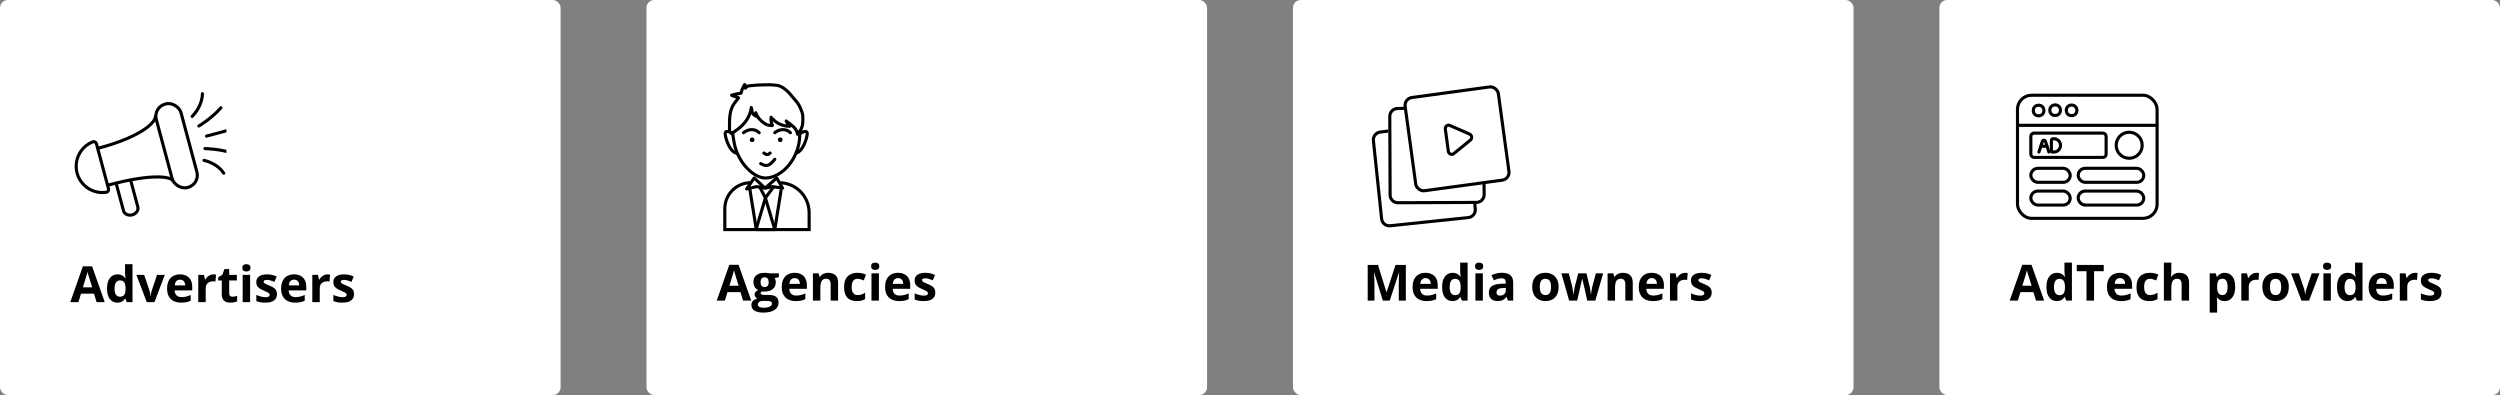
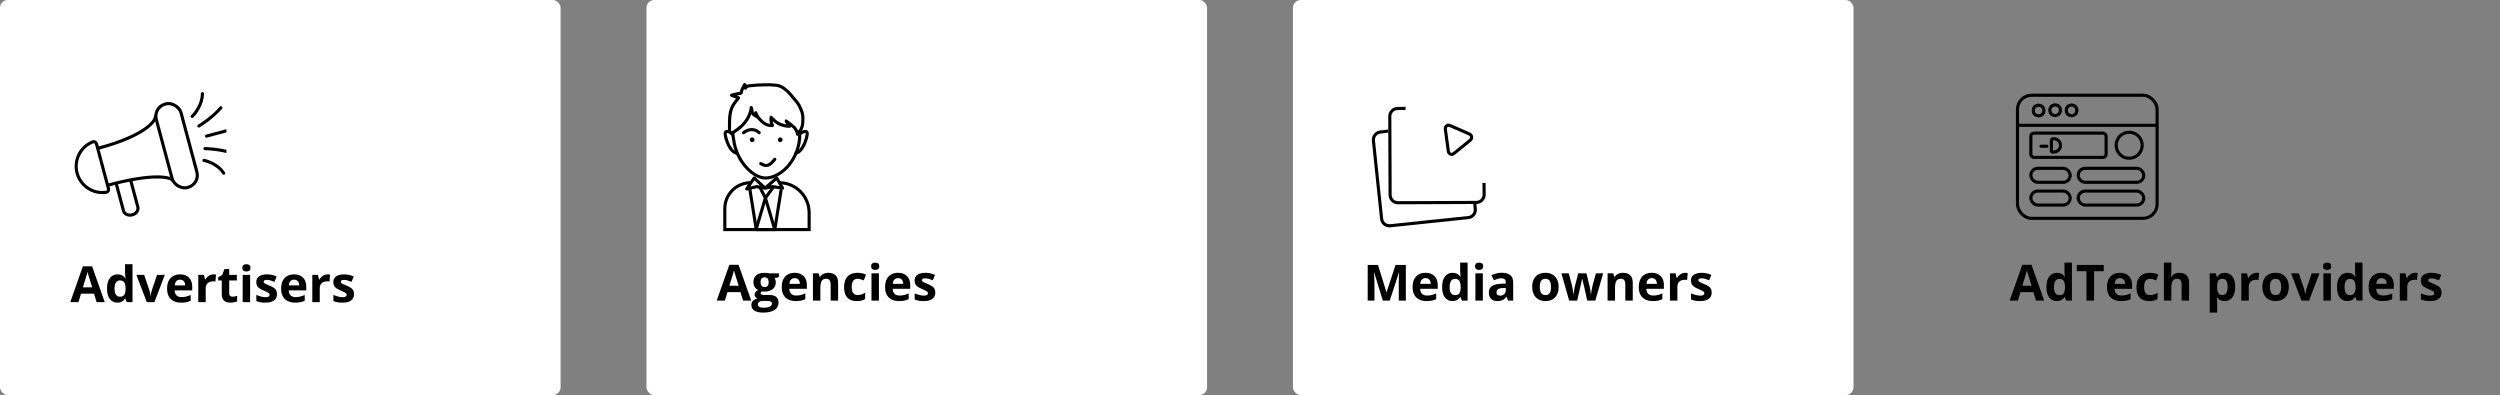
<svg xmlns="http://www.w3.org/2000/svg" width="1601" height="253" viewBox="0 0 1601 253" fill="none">
  <rect x="0" y="0" width="1601" height="253" fill="#808080" stroke="none" />
  <rect width="359" height="253" rx="5" fill="white" />
  <g clip-path="url(#clip0_1163_353)">
    <rect x="98.003" y="68.735" width="16.415" height="55.291" rx="8" transform="rotate(-15 98.003 68.735)" stroke="black" stroke-width="2" />
    <path d="M83.478 114.664L88.254 132.486C88.827 134.626 87.237 136.911 84.702 137.59C82.167 138.269 79.648 137.085 79.074 134.946L74.299 117.124" stroke="black" stroke-width="2" />
    <path d="M99.568 74.577C99.475 78.179 91.457 87.285 63.016 94.906" stroke="black" stroke-width="2" stroke-linecap="round" stroke-linejoin="round" />
    <path d="M110.524 115.466C108.866 113.227 97.649 110.931 69.208 118.552" stroke="black" stroke-width="2" stroke-linecap="round" stroke-linejoin="round" />
    <path d="M63.434 123.179C64.965 123.381 66.513 123.37 68.035 123.151C69.128 122.994 69.761 121.884 69.475 120.817L65.633 106.477L61.79 92.136C61.504 91.069 60.401 90.425 59.376 90.835C57.948 91.406 56.602 92.172 55.377 93.112C53.622 94.458 52.149 96.138 51.043 98.054C49.937 99.969 49.219 102.085 48.93 104.278C48.642 106.471 48.788 108.7 49.36 110.837C49.933 112.974 50.921 114.977 52.267 116.732C53.614 118.487 55.294 119.96 57.209 121.066C59.125 122.172 61.24 122.89 63.434 123.179Z" stroke="black" stroke-width="2" />
    <path d="M123.078 74.531C125.236 72.472 129.568 66.683 129.636 60" stroke="black" stroke-width="2" stroke-linecap="round" />
    <path d="M130.625 102.7C133.49 103.279 140.031 105.734 143.279 110.922" stroke="black" stroke-width="2" stroke-linecap="round" />
    <path d="M127.375 80.693C127.375 80.693 135.752 75.691 141.452 69.015" stroke="black" stroke-width="2" stroke-linecap="round" />
    <path d="M131.248 95.151C131.248 95.151 141.004 95.295 149.278 98.227" stroke="black" stroke-width="2" stroke-linecap="round" />
    <path d="M151.771 81.939L132.269 87.164" stroke="black" stroke-width="2" stroke-linecap="round" />
  </g>
  <path d="M61.859 193.5L60.203 188.062H51.875L50.219 193.5H45L53.062 170.562H58.984L67.078 193.5H61.859ZM59.047 184L57.391 178.688C57.286 178.333 57.146 177.88 56.969 177.328C56.802 176.766 56.63 176.198 56.453 175.625C56.286 175.042 56.151 174.536 56.047 174.109C55.943 174.536 55.797 175.068 55.609 175.703C55.432 176.328 55.26 176.922 55.094 177.484C54.927 178.047 54.807 178.448 54.734 178.688L53.094 184H59.047ZM75.125 193.812C73.177 193.812 71.588 193.052 70.359 191.531C69.141 190 68.531 187.755 68.531 184.797C68.531 181.807 69.151 179.547 70.391 178.016C71.63 176.474 73.25 175.703 75.25 175.703C76.083 175.703 76.818 175.818 77.453 176.047C78.088 176.276 78.635 176.583 79.094 176.969C79.562 177.354 79.958 177.786 80.281 178.266H80.438C80.375 177.932 80.297 177.443 80.203 176.797C80.12 176.141 80.078 175.469 80.078 174.781V169.188H84.859V193.5H81.203L80.281 191.234H80.078C79.776 191.714 79.396 192.151 78.938 192.547C78.49 192.932 77.953 193.24 77.328 193.469C76.703 193.698 75.969 193.812 75.125 193.812ZM76.797 190.016C78.099 190.016 79.016 189.63 79.547 188.859C80.088 188.078 80.375 186.906 80.406 185.344V184.828C80.406 183.13 80.146 181.833 79.625 180.938C79.104 180.031 78.135 179.578 76.719 179.578C75.667 179.578 74.844 180.031 74.25 180.938C73.656 181.844 73.359 183.151 73.359 184.859C73.359 186.568 73.656 187.854 74.25 188.719C74.854 189.583 75.703 190.016 76.797 190.016ZM94 193.5L87.344 176.031H92.328L95.703 185.984C95.891 186.568 96.037 187.182 96.141 187.828C96.255 188.474 96.333 189.052 96.375 189.562H96.5C96.531 189.01 96.604 188.422 96.719 187.797C96.844 187.172 97.005 186.568 97.203 185.984L100.562 176.031H105.547L98.891 193.5H94ZM115.266 175.703C116.88 175.703 118.271 176.016 119.438 176.641C120.604 177.255 121.505 178.151 122.141 179.328C122.776 180.505 123.094 181.943 123.094 183.641V185.953H111.828C111.88 187.297 112.281 188.354 113.031 189.125C113.792 189.885 114.844 190.266 116.188 190.266C117.302 190.266 118.323 190.151 119.25 189.922C120.177 189.693 121.13 189.349 122.109 188.891V192.578C121.245 193.005 120.339 193.318 119.391 193.516C118.453 193.714 117.312 193.812 115.969 193.812C114.219 193.812 112.667 193.49 111.312 192.844C109.969 192.198 108.911 191.214 108.141 189.891C107.38 188.568 107 186.901 107 184.891C107 182.849 107.344 181.151 108.031 179.797C108.729 178.432 109.698 177.411 110.938 176.734C112.177 176.047 113.62 175.703 115.266 175.703ZM115.297 179.094C114.37 179.094 113.599 179.391 112.984 179.984C112.38 180.578 112.031 181.51 111.938 182.781H118.625C118.615 182.073 118.484 181.443 118.234 180.891C117.995 180.339 117.63 179.901 117.141 179.578C116.661 179.255 116.047 179.094 115.297 179.094ZM136.719 175.703C136.958 175.703 137.234 175.719 137.547 175.75C137.87 175.771 138.13 175.802 138.328 175.844L137.969 180.312C137.812 180.26 137.589 180.224 137.297 180.203C137.016 180.172 136.771 180.156 136.562 180.156C135.948 180.156 135.349 180.234 134.766 180.391C134.193 180.547 133.677 180.802 133.219 181.156C132.76 181.5 132.396 181.958 132.125 182.531C131.865 183.094 131.734 183.786 131.734 184.609V193.5H126.969V176.031H130.578L131.281 178.969H131.516C131.859 178.375 132.286 177.833 132.797 177.344C133.318 176.844 133.906 176.448 134.562 176.156C135.229 175.854 135.948 175.703 136.719 175.703ZM148.859 190.016C149.38 190.016 149.885 189.964 150.375 189.859C150.875 189.755 151.37 189.625 151.859 189.469V193.016C151.349 193.245 150.714 193.432 149.953 193.578C149.203 193.734 148.38 193.812 147.484 193.812C146.443 193.812 145.505 193.646 144.672 193.312C143.849 192.969 143.198 192.38 142.719 191.547C142.25 190.703 142.016 189.531 142.016 188.031V179.609H139.734V177.594L142.359 176L143.734 172.312H146.781V176.031H151.672V179.609H146.781V188.031C146.781 188.698 146.969 189.198 147.344 189.531C147.729 189.854 148.234 190.016 148.859 190.016ZM160.172 176.031V193.5H155.406V176.031H160.172ZM157.797 169.188C158.505 169.188 159.115 169.354 159.625 169.688C160.135 170.01 160.391 170.62 160.391 171.516C160.391 172.401 160.135 173.016 159.625 173.359C159.115 173.693 158.505 173.859 157.797 173.859C157.078 173.859 156.464 173.693 155.953 173.359C155.453 173.016 155.203 172.401 155.203 171.516C155.203 170.62 155.453 170.01 155.953 169.688C156.464 169.354 157.078 169.188 157.797 169.188ZM177.375 188.312C177.375 189.5 177.094 190.505 176.531 191.328C175.979 192.141 175.151 192.76 174.047 193.188C172.943 193.604 171.568 193.812 169.922 193.812C168.703 193.812 167.656 193.734 166.781 193.578C165.917 193.422 165.042 193.161 164.156 192.797V188.859C165.104 189.286 166.12 189.641 167.203 189.922C168.297 190.193 169.255 190.328 170.078 190.328C171.005 190.328 171.667 190.193 172.062 189.922C172.469 189.641 172.672 189.276 172.672 188.828C172.672 188.536 172.589 188.276 172.422 188.047C172.266 187.807 171.922 187.542 171.391 187.25C170.859 186.948 170.026 186.557 168.891 186.078C167.797 185.62 166.896 185.156 166.188 184.688C165.49 184.219 164.969 183.667 164.625 183.031C164.292 182.385 164.125 181.568 164.125 180.578C164.125 178.964 164.75 177.75 166 176.938C167.26 176.115 168.943 175.703 171.047 175.703C172.13 175.703 173.161 175.812 174.141 176.031C175.13 176.25 176.146 176.599 177.188 177.078L175.75 180.516C174.885 180.141 174.068 179.833 173.297 179.594C172.536 179.354 171.76 179.234 170.969 179.234C170.271 179.234 169.745 179.328 169.391 179.516C169.036 179.703 168.859 179.99 168.859 180.375C168.859 180.656 168.948 180.906 169.125 181.125C169.312 181.344 169.667 181.589 170.188 181.859C170.719 182.12 171.495 182.458 172.516 182.875C173.505 183.281 174.365 183.708 175.094 184.156C175.823 184.594 176.385 185.141 176.781 185.797C177.177 186.443 177.375 187.281 177.375 188.312ZM188.297 175.703C189.911 175.703 191.302 176.016 192.469 176.641C193.635 177.255 194.536 178.151 195.172 179.328C195.807 180.505 196.125 181.943 196.125 183.641V185.953H184.859C184.911 187.297 185.312 188.354 186.062 189.125C186.823 189.885 187.875 190.266 189.219 190.266C190.333 190.266 191.354 190.151 192.281 189.922C193.208 189.693 194.161 189.349 195.141 188.891V192.578C194.276 193.005 193.37 193.318 192.422 193.516C191.484 193.714 190.344 193.812 189 193.812C187.25 193.812 185.698 193.49 184.344 192.844C183 192.198 181.943 191.214 181.172 189.891C180.411 188.568 180.031 186.901 180.031 184.891C180.031 182.849 180.375 181.151 181.062 179.797C181.76 178.432 182.729 177.411 183.969 176.734C185.208 176.047 186.651 175.703 188.297 175.703ZM188.328 179.094C187.401 179.094 186.63 179.391 186.016 179.984C185.411 180.578 185.062 181.51 184.969 182.781H191.656C191.646 182.073 191.516 181.443 191.266 180.891C191.026 180.339 190.661 179.901 190.172 179.578C189.693 179.255 189.078 179.094 188.328 179.094ZM209.75 175.703C209.99 175.703 210.266 175.719 210.578 175.75C210.901 175.771 211.161 175.802 211.359 175.844L211 180.312C210.844 180.26 210.62 180.224 210.328 180.203C210.047 180.172 209.802 180.156 209.594 180.156C208.979 180.156 208.38 180.234 207.797 180.391C207.224 180.547 206.708 180.802 206.25 181.156C205.792 181.5 205.427 181.958 205.156 182.531C204.896 183.094 204.766 183.786 204.766 184.609V193.5H200V176.031H203.609L204.312 178.969H204.547C204.891 178.375 205.318 177.833 205.828 177.344C206.349 176.844 206.938 176.448 207.594 176.156C208.26 175.854 208.979 175.703 209.75 175.703ZM226.719 188.312C226.719 189.5 226.438 190.505 225.875 191.328C225.323 192.141 224.495 192.76 223.391 193.188C222.286 193.604 220.911 193.812 219.266 193.812C218.047 193.812 217 193.734 216.125 193.578C215.26 193.422 214.385 193.161 213.5 192.797V188.859C214.448 189.286 215.464 189.641 216.547 189.922C217.641 190.193 218.599 190.328 219.422 190.328C220.349 190.328 221.01 190.193 221.406 189.922C221.812 189.641 222.016 189.276 222.016 188.828C222.016 188.536 221.932 188.276 221.766 188.047C221.609 187.807 221.266 187.542 220.734 187.25C220.203 186.948 219.37 186.557 218.234 186.078C217.141 185.62 216.24 185.156 215.531 184.688C214.833 184.219 214.312 183.667 213.969 183.031C213.635 182.385 213.469 181.568 213.469 180.578C213.469 178.964 214.094 177.75 215.344 176.938C216.604 176.115 218.286 175.703 220.391 175.703C221.474 175.703 222.505 175.812 223.484 176.031C224.474 176.25 225.49 176.599 226.531 177.078L225.094 180.516C224.229 180.141 223.411 179.833 222.641 179.594C221.88 179.354 221.104 179.234 220.312 179.234C219.615 179.234 219.089 179.328 218.734 179.516C218.38 179.703 218.203 179.99 218.203 180.375C218.203 180.656 218.292 180.906 218.469 181.125C218.656 181.344 219.01 181.589 219.531 181.859C220.062 182.12 220.839 182.458 221.859 182.875C222.849 183.281 223.708 183.708 224.438 184.156C225.167 184.594 225.729 185.141 226.125 185.797C226.521 186.443 226.719 187.281 226.719 188.312Z" fill="black" />
  <rect x="414" width="359" height="253" rx="5" fill="white" />
  <path d="M512.167 86.143C512.167 101.528 500.63 114 490.143 114C482.855 114 472.798 104.591 470.28 92.036C469.9 90.136 469.167 86.022 469.167 84" stroke="black" stroke-width="2" />
  <path d="M469.539 85.877C467.462 84.374 463.556 82.492 464.548 86.981C465.788 92.592 468.798 98.347 472.419 98.082" stroke="black" stroke-width="2" />
  <path d="M511.81 85.877C513.888 84.374 517.794 82.492 516.802 86.981C515.561 92.592 512.552 98.347 508.931 98.082" stroke="black" stroke-width="2" />
-   <path d="M489.167 98C491.167 99.333 491.667 99.333 493.167 98" stroke="black" stroke-width="2" stroke-linecap="round" />
  <path d="M487.167 104.758C490.542 106.727 492.417 106.727 496.167 102" stroke="black" stroke-width="2" stroke-linecap="round" />
  <path d="M476.167 85C477.945 83.491 482.434 81.378 486.167 85" stroke="black" stroke-width="2" stroke-linecap="round" />
-   <path d="M496.167 85C497.945 83.491 502.434 81.378 506.167 85" stroke="black" stroke-width="2" stroke-linecap="round" />
  <circle cx="481.667" cy="89.5" r="1.5" fill="black" />
  <circle cx="499.667" cy="89.5" r="1.5" fill="black" />
  <path d="M484.018 72.178C484.779 74.888 487.266 77.503 489.532 79.02C491.138 80.096 492.702 80.477 494.611 80.374C494.893 80.359 494.477 79.838 494.423 79.727C494.175 79.224 494.057 78.76 493.922 78.211C493.741 77.472 493.764 76.454 493.764 75.689C493.764 75.491 493.751 75.288 493.764 75.09C493.77 74.992 494.616 75.924 494.717 76.037C496.438 77.959 498.587 79.416 501.026 80.111C502.192 80.443 503.456 80.806 504.674 80.806C504.902 80.806 505.129 80.806 505.357 80.806C505.47 80.806 505.687 81.005 505.687 80.89C505.687 80.769 505.328 80.475 505.257 80.374C504.989 79.997 504.717 79.63 504.462 79.242C504.091 78.674 503.779 78.167 503.486 77.57C503.282 77.157 504.198 78.11 504.357 78.211C505.221 78.761 506.093 79.396 506.84 80.105C507.431 80.665 508.274 81.149 508.782 81.776C509.545 82.72 510.253 83.896 510.606 85.066C510.698 85.369 510.712 85.613 510.712 85.928C510.712 86.181 510.914 85.69 510.948 85.635C511.367 84.943 511.938 84.35 512.407 83.694C514.348 80.976 514.242 77.488 514.096 74.287C514.04 73.056 513.611 71.745 513.149 70.62C512.579 69.233 511.959 67.693 511.113 66.462C510.364 65.374 509.5 64.293 508.594 63.335C507.536 62.216 506.683 60.902 505.622 59.776C503.393 57.412 500.53 54.998 497.212 54.599C494.615 54.287 491.825 54.178 489.214 54.33C486.976 54.459 484.763 54.396 482.535 54.707C480.895 54.936 478.765 54.619 477.615 56.109C477.512 56.243 477.238 56.788 477.238 56.313C477.238 56.1 477.181 54 477.027 54C476.909 54 476.491 54.793 476.438 54.881C476.014 55.589 475.649 56.316 475.332 57.08C475.063 57.727 474.906 58.38 474.755 59.063C474.719 59.227 474.741 59.522 474.567 59.608C473.933 59.92 473.028 59.918 472.348 60.045C471.081 60.283 469.739 60.609 468.505 60.968C468.31 61.025 468.857 61.174 468.87 61.178C469.418 61.357 469.923 61.596 470.459 61.801C471.053 62.028 471.848 62.049 472.389 62.364C472.522 62.441 472.945 62.458 472.984 62.634C473.016 62.781 472.543 63.188 472.466 63.287C470.888 65.294 469.272 67.204 468.423 69.674C466.987 73.849 467.175 78.034 467.175 82.37C467.175 82.871 467.151 83.778 467.44 84.203C467.724 84.621 468.067 84.993 468.34 85.419C468.639 85.884 468.696 85.563 469.105 85.227C470.155 84.368 471.274 83.595 472.372 82.801C476.218 80.018 479.238 76.275 480.575 71.585C480.782 70.86 480.954 70.126 481.046 69.38C481.062 69.25 480.984 68.892 481.075 68.799C481.099 68.775 481.272 69.418 481.287 69.482C481.42 70.038 481.569 70.658 481.582 71.231C481.593 71.759 481.835 72.074 482.005 72.549C482.227 73.17 483.049 73.758 483.594 74.035C484.202 74.345 485.101 74.763 485.501 75.306" stroke="black" stroke-width="2" stroke-linecap="round" />
  <path d="M480.782 117V117C471.606 117 464.167 124.439 464.167 133.615V147H491.167H518.167V136.212C518.167 125.601 509.566 117 498.955 117V117" stroke="black" stroke-width="2" />
  <path d="M489.934 120.5L482.981 114L478.167 121L484.586 119.5L489.934 120.5ZM489.934 120.5L497.423 114L501.167 120.5L494.748 119.5L489.934 120.5Z" stroke="black" stroke-width="2" stroke-linecap="round" stroke-linejoin="round" />
  <path d="M486.667 120L490.167 126.75M490.167 126.75L495.167 120M490.167 126.75L496.167 147H484.167L490.167 126.75Z" stroke="black" stroke-width="2" stroke-linecap="round" stroke-linejoin="round" />
  <path d="M480.167 121L484.167 146" stroke="black" stroke-width="2" stroke-linecap="round" stroke-linejoin="round" />
  <path d="M500.167 122L496.167 147" stroke="black" stroke-width="2" stroke-linecap="round" stroke-linejoin="round" />
  <path d="M475.859 192.5L474.203 187.062H465.875L464.219 192.5H459L467.062 169.562H472.984L481.078 192.5H475.859ZM473.047 183L471.391 177.688C471.286 177.333 471.146 176.88 470.969 176.328C470.802 175.766 470.63 175.198 470.453 174.625C470.286 174.042 470.151 173.536 470.047 173.109C469.943 173.536 469.797 174.068 469.609 174.703C469.432 175.328 469.26 175.922 469.094 176.484C468.927 177.047 468.807 177.448 468.734 177.688L467.094 183H473.047ZM488.703 200.188C486.266 200.188 484.401 199.76 483.109 198.906C481.828 198.062 481.188 196.875 481.188 195.344C481.188 194.292 481.516 193.411 482.172 192.703C482.828 191.995 483.792 191.49 485.062 191.188C484.573 190.979 484.146 190.641 483.781 190.172C483.417 189.693 483.234 189.188 483.234 188.656C483.234 187.99 483.427 187.438 483.812 187C484.198 186.552 484.755 186.115 485.484 185.688C484.568 185.292 483.839 184.656 483.297 183.781C482.766 182.906 482.5 181.875 482.5 180.688C482.5 179.417 482.776 178.339 483.328 177.453C483.891 176.557 484.703 175.875 485.766 175.406C486.839 174.938 488.141 174.703 489.672 174.703C489.995 174.703 490.37 174.724 490.797 174.766C491.224 174.807 491.615 174.854 491.969 174.906C492.333 174.958 492.578 175 492.703 175.031H498.797V177.453L496.062 178.156C496.312 178.542 496.5 178.953 496.625 179.391C496.75 179.828 496.812 180.292 496.812 180.781C496.812 182.656 496.156 184.12 494.844 185.172C493.542 186.214 491.729 186.734 489.406 186.734C488.854 186.703 488.333 186.661 487.844 186.609C487.604 186.797 487.422 186.995 487.297 187.203C487.172 187.411 487.109 187.63 487.109 187.859C487.109 188.089 487.203 188.281 487.391 188.438C487.589 188.583 487.88 188.698 488.266 188.781C488.661 188.854 489.151 188.891 489.734 188.891H492.703C494.62 188.891 496.078 189.302 497.078 190.125C498.089 190.948 498.594 192.156 498.594 193.75C498.594 195.792 497.74 197.375 496.031 198.5C494.333 199.625 491.891 200.188 488.703 200.188ZM488.906 197.078C490.042 197.078 491.016 196.969 491.828 196.75C492.651 196.542 493.281 196.24 493.719 195.844C494.156 195.458 494.375 194.995 494.375 194.453C494.375 194.016 494.245 193.667 493.984 193.406C493.734 193.156 493.349 192.979 492.828 192.875C492.318 192.771 491.661 192.719 490.859 192.719H488.391C487.807 192.719 487.281 192.812 486.812 193C486.354 193.188 485.99 193.448 485.719 193.781C485.448 194.125 485.312 194.521 485.312 194.969C485.312 195.625 485.625 196.141 486.25 196.516C486.885 196.891 487.771 197.078 488.906 197.078ZM489.672 183.828C490.568 183.828 491.224 183.552 491.641 183C492.057 182.448 492.266 181.698 492.266 180.75C492.266 179.698 492.047 178.911 491.609 178.391C491.182 177.859 490.536 177.594 489.672 177.594C488.797 177.594 488.141 177.859 487.703 178.391C487.266 178.911 487.047 179.698 487.047 180.75C487.047 181.698 487.26 182.448 487.688 183C488.125 183.552 488.786 183.828 489.672 183.828ZM508.891 174.703C510.505 174.703 511.896 175.016 513.062 175.641C514.229 176.255 515.13 177.151 515.766 178.328C516.401 179.505 516.719 180.943 516.719 182.641V184.953H505.453C505.505 186.297 505.906 187.354 506.656 188.125C507.417 188.885 508.469 189.266 509.812 189.266C510.927 189.266 511.948 189.151 512.875 188.922C513.802 188.693 514.755 188.349 515.734 187.891V191.578C514.87 192.005 513.964 192.318 513.016 192.516C512.078 192.714 510.938 192.812 509.594 192.812C507.844 192.812 506.292 192.49 504.938 191.844C503.594 191.198 502.536 190.214 501.766 188.891C501.005 187.568 500.625 185.901 500.625 183.891C500.625 181.849 500.969 180.151 501.656 178.797C502.354 177.432 503.323 176.411 504.562 175.734C505.802 175.047 507.245 174.703 508.891 174.703ZM508.922 178.094C507.995 178.094 507.224 178.391 506.609 178.984C506.005 179.578 505.656 180.51 505.562 181.781H512.25C512.24 181.073 512.109 180.443 511.859 179.891C511.62 179.339 511.255 178.901 510.766 178.578C510.286 178.255 509.672 178.094 508.922 178.094ZM530.516 174.703C532.38 174.703 533.88 175.214 535.016 176.234C536.151 177.245 536.719 178.87 536.719 181.109V192.5H531.953V182.297C531.953 181.047 531.724 180.104 531.266 179.469C530.818 178.833 530.109 178.516 529.141 178.516C527.682 178.516 526.688 179.01 526.156 180C525.625 180.99 525.359 182.417 525.359 184.281V192.5H520.594V175.031H524.234L524.875 177.266H525.141C525.516 176.661 525.979 176.172 526.531 175.797C527.094 175.422 527.714 175.146 528.391 174.969C529.078 174.792 529.786 174.703 530.516 174.703ZM548.719 192.812C546.99 192.812 545.516 192.5 544.297 191.875C543.078 191.24 542.151 190.26 541.516 188.938C540.88 187.615 540.562 185.922 540.562 183.859C540.562 181.724 540.922 179.984 541.641 178.641C542.37 177.286 543.375 176.292 544.656 175.656C545.948 175.021 547.443 174.703 549.141 174.703C550.349 174.703 551.391 174.823 552.266 175.062C553.151 175.292 553.922 175.568 554.578 175.891L553.172 179.578C552.422 179.276 551.724 179.031 551.078 178.844C550.432 178.646 549.786 178.547 549.141 178.547C548.307 178.547 547.615 178.745 547.062 179.141C546.51 179.526 546.099 180.109 545.828 180.891C545.557 181.672 545.422 182.651 545.422 183.828C545.422 184.984 545.568 185.943 545.859 186.703C546.151 187.464 546.573 188.031 547.125 188.406C547.677 188.771 548.349 188.953 549.141 188.953C550.13 188.953 551.01 188.823 551.781 188.562C552.552 188.292 553.302 187.917 554.031 187.438V191.516C553.302 191.974 552.536 192.302 551.734 192.5C550.943 192.708 549.938 192.812 548.719 192.812ZM562.859 175.031V192.5H558.094V175.031H562.859ZM560.484 168.188C561.193 168.188 561.802 168.354 562.312 168.688C562.823 169.01 563.078 169.62 563.078 170.516C563.078 171.401 562.823 172.016 562.312 172.359C561.802 172.693 561.193 172.859 560.484 172.859C559.766 172.859 559.151 172.693 558.641 172.359C558.141 172.016 557.891 171.401 557.891 170.516C557.891 169.62 558.141 169.01 558.641 168.688C559.151 168.354 559.766 168.188 560.484 168.188ZM575.078 174.703C576.693 174.703 578.083 175.016 579.25 175.641C580.417 176.255 581.318 177.151 581.953 178.328C582.589 179.505 582.906 180.943 582.906 182.641V184.953H571.641C571.693 186.297 572.094 187.354 572.844 188.125C573.604 188.885 574.656 189.266 576 189.266C577.115 189.266 578.135 189.151 579.062 188.922C579.99 188.693 580.943 188.349 581.922 187.891V191.578C581.057 192.005 580.151 192.318 579.203 192.516C578.266 192.714 577.125 192.812 575.781 192.812C574.031 192.812 572.479 192.49 571.125 191.844C569.781 191.198 568.724 190.214 567.953 188.891C567.193 187.568 566.812 185.901 566.812 183.891C566.812 181.849 567.156 180.151 567.844 178.797C568.542 177.432 569.51 176.411 570.75 175.734C571.99 175.047 573.432 174.703 575.078 174.703ZM575.109 178.094C574.182 178.094 573.411 178.391 572.797 178.984C572.193 179.578 571.844 180.51 571.75 181.781H578.438C578.427 181.073 578.297 180.443 578.047 179.891C577.807 179.339 577.443 178.901 576.953 178.578C576.474 178.255 575.859 178.094 575.109 178.094ZM598.969 187.312C598.969 188.5 598.688 189.505 598.125 190.328C597.573 191.141 596.745 191.76 595.641 192.188C594.536 192.604 593.161 192.812 591.516 192.812C590.297 192.812 589.25 192.734 588.375 192.578C587.51 192.422 586.635 192.161 585.75 191.797V187.859C586.698 188.286 587.714 188.641 588.797 188.922C589.891 189.193 590.849 189.328 591.672 189.328C592.599 189.328 593.26 189.193 593.656 188.922C594.062 188.641 594.266 188.276 594.266 187.828C594.266 187.536 594.182 187.276 594.016 187.047C593.859 186.807 593.516 186.542 592.984 186.25C592.453 185.948 591.62 185.557 590.484 185.078C589.391 184.62 588.49 184.156 587.781 183.688C587.083 183.219 586.562 182.667 586.219 182.031C585.885 181.385 585.719 180.568 585.719 179.578C585.719 177.964 586.344 176.75 587.594 175.938C588.854 175.115 590.536 174.703 592.641 174.703C593.724 174.703 594.755 174.812 595.734 175.031C596.724 175.25 597.74 175.599 598.781 176.078L597.344 179.516C596.479 179.141 595.661 178.833 594.891 178.594C594.13 178.354 593.354 178.234 592.562 178.234C591.865 178.234 591.339 178.328 590.984 178.516C590.63 178.703 590.453 178.99 590.453 179.375C590.453 179.656 590.542 179.906 590.719 180.125C590.906 180.344 591.26 180.589 591.781 180.859C592.312 181.12 593.089 181.458 594.109 181.875C595.099 182.281 595.958 182.708 596.688 183.156C597.417 183.594 597.979 184.141 598.375 184.797C598.771 185.443 598.969 186.281 598.969 187.312Z" fill="black" />
  <rect x="828" width="359" height="253" rx="5" fill="white" />
-   <rect x="899.172" y="63.135" width="60.247" height="60.247" rx="5" transform="rotate(-7.76 899.172 63.135)" stroke="black" stroke-width="2" />
  <path d="M941.094 85.854C942.621 86.521 942.913 88.67 941.621 89.722L930.959 98.397C929.667 99.449 927.759 98.614 927.524 96.895L925.592 82.713C925.358 80.994 926.973 79.68 928.5 80.347L941.094 85.854Z" stroke="black" stroke-width="2" />
  <path d="M900.139 69.369L894.91 69.49C892.187 69.553 890.015 71.784 890.026 74.508L890.222 124.849C890.232 127.611 892.48 129.841 895.241 129.83L945.46 129.635C948.232 129.624 950.466 127.36 950.44 124.588L950.37 117.155" stroke="black" stroke-width="2" />
  <path d="M889.077 83.931L883.888 84.577C881.184 84.913 879.248 87.351 879.532 90.06L884.782 140.128C885.07 142.874 887.53 144.867 890.277 144.579L940.312 139.332C943.033 139.046 945.02 136.626 944.769 133.9L944.352 129.376" stroke="black" stroke-width="2" />
  <path d="M885.547 192.5L880.047 174.578H879.906C879.927 175.005 879.958 175.651 880 176.516C880.052 177.37 880.099 178.281 880.141 179.25C880.182 180.219 880.203 181.094 880.203 181.875V192.5H875.875V169.656H882.469L887.875 187.125H887.969L893.703 169.656H900.297V192.5H895.781V181.688C895.781 180.969 895.792 180.141 895.812 179.203C895.844 178.266 895.88 177.375 895.922 176.531C895.964 175.677 895.995 175.036 896.016 174.609H895.875L889.984 192.5H885.547ZM912.891 174.703C914.505 174.703 915.896 175.016 917.062 175.641C918.229 176.255 919.13 177.151 919.766 178.328C920.401 179.505 920.719 180.943 920.719 182.641V184.953H909.453C909.505 186.297 909.906 187.354 910.656 188.125C911.417 188.885 912.469 189.266 913.812 189.266C914.927 189.266 915.948 189.151 916.875 188.922C917.802 188.693 918.755 188.349 919.734 187.891V191.578C918.87 192.005 917.964 192.318 917.016 192.516C916.078 192.714 914.938 192.812 913.594 192.812C911.844 192.812 910.292 192.49 908.938 191.844C907.594 191.198 906.536 190.214 905.766 188.891C905.005 187.568 904.625 185.901 904.625 183.891C904.625 181.849 904.969 180.151 905.656 178.797C906.354 177.432 907.323 176.411 908.562 175.734C909.802 175.047 911.245 174.703 912.891 174.703ZM912.922 178.094C911.995 178.094 911.224 178.391 910.609 178.984C910.005 179.578 909.656 180.51 909.562 181.781H916.25C916.24 181.073 916.109 180.443 915.859 179.891C915.62 179.339 915.255 178.901 914.766 178.578C914.286 178.255 913.672 178.094 912.922 178.094ZM930.125 192.812C928.177 192.812 926.589 192.052 925.359 190.531C924.141 189 923.531 186.755 923.531 183.797C923.531 180.807 924.151 178.547 925.391 177.016C926.63 175.474 928.25 174.703 930.25 174.703C931.083 174.703 931.818 174.818 932.453 175.047C933.089 175.276 933.635 175.583 934.094 175.969C934.562 176.354 934.958 176.786 935.281 177.266H935.438C935.375 176.932 935.297 176.443 935.203 175.797C935.12 175.141 935.078 174.469 935.078 173.781V168.188H939.859V192.5H936.203L935.281 190.234H935.078C934.776 190.714 934.396 191.151 933.938 191.547C933.49 191.932 932.953 192.24 932.328 192.469C931.703 192.698 930.969 192.812 930.125 192.812ZM931.797 189.016C933.099 189.016 934.016 188.63 934.547 187.859C935.089 187.078 935.375 185.906 935.406 184.344V183.828C935.406 182.13 935.146 180.833 934.625 179.938C934.104 179.031 933.135 178.578 931.719 178.578C930.667 178.578 929.844 179.031 929.25 179.938C928.656 180.844 928.359 182.151 928.359 183.859C928.359 185.568 928.656 186.854 929.25 187.719C929.854 188.583 930.703 189.016 931.797 189.016ZM949.609 175.031V192.5H944.844V175.031H949.609ZM947.234 168.188C947.943 168.188 948.552 168.354 949.062 168.688C949.573 169.01 949.828 169.62 949.828 170.516C949.828 171.401 949.573 172.016 949.062 172.359C948.552 172.693 947.943 172.859 947.234 172.859C946.516 172.859 945.901 172.693 945.391 172.359C944.891 172.016 944.641 171.401 944.641 170.516C944.641 169.62 944.891 169.01 945.391 168.688C945.901 168.354 946.516 168.188 947.234 168.188ZM961.781 174.672C964.125 174.672 965.922 175.182 967.172 176.203C968.422 177.224 969.047 178.776 969.047 180.859V192.5H965.719L964.797 190.125H964.672C964.172 190.75 963.661 191.26 963.141 191.656C962.62 192.052 962.021 192.344 961.344 192.531C960.667 192.719 959.844 192.812 958.875 192.812C957.844 192.812 956.917 192.615 956.094 192.219C955.281 191.823 954.641 191.219 954.172 190.406C953.703 189.583 953.469 188.542 953.469 187.281C953.469 185.427 954.12 184.062 955.422 183.188C956.724 182.302 958.677 181.812 961.281 181.719L964.312 181.625V180.859C964.312 179.943 964.073 179.271 963.594 178.844C963.115 178.417 962.448 178.203 961.594 178.203C960.75 178.203 959.922 178.323 959.109 178.562C958.297 178.802 957.484 179.104 956.672 179.469L955.094 176.25C956.021 175.76 957.057 175.375 958.203 175.094C959.359 174.812 960.552 174.672 961.781 174.672ZM964.312 184.406L962.469 184.469C960.927 184.51 959.854 184.786 959.25 185.297C958.656 185.807 958.359 186.479 958.359 187.312C958.359 188.042 958.573 188.562 959 188.875C959.427 189.177 959.984 189.328 960.672 189.328C961.693 189.328 962.552 189.026 963.25 188.422C963.958 187.818 964.312 186.958 964.312 185.844V184.406ZM998.156 183.734C998.156 185.193 997.958 186.484 997.562 187.609C997.177 188.734 996.609 189.688 995.859 190.469C995.12 191.24 994.224 191.823 993.172 192.219C992.13 192.615 990.953 192.812 989.641 192.812C988.411 192.812 987.281 192.615 986.25 192.219C985.229 191.823 984.339 191.24 983.578 190.469C982.828 189.688 982.245 188.734 981.828 187.609C981.422 186.484 981.219 185.193 981.219 183.734C981.219 181.797 981.562 180.156 982.25 178.812C982.938 177.469 983.917 176.448 985.188 175.75C986.458 175.052 987.974 174.703 989.734 174.703C991.37 174.703 992.818 175.052 994.078 175.75C995.349 176.448 996.344 177.469 997.062 178.812C997.792 180.156 998.156 181.797 998.156 183.734ZM986.078 183.734C986.078 184.88 986.203 185.844 986.453 186.625C986.703 187.406 987.094 187.995 987.625 188.391C988.156 188.786 988.849 188.984 989.703 188.984C990.547 188.984 991.229 188.786 991.75 188.391C992.281 187.995 992.667 187.406 992.906 186.625C993.156 185.844 993.281 184.88 993.281 183.734C993.281 182.578 993.156 181.62 992.906 180.859C992.667 180.089 992.281 179.51 991.75 179.125C991.219 178.74 990.526 178.547 989.672 178.547C988.411 178.547 987.495 178.979 986.922 179.844C986.359 180.708 986.078 182.005 986.078 183.734ZM1016.45 192.5L1015.11 186.391C1015.04 186.026 1014.92 185.49 1014.75 184.781C1014.58 184.062 1014.4 183.297 1014.2 182.484C1014.02 181.661 1013.84 180.901 1013.67 180.203C1013.52 179.505 1013.4 178.995 1013.33 178.672H1013.19C1013.11 178.995 1013 179.505 1012.84 180.203C1012.69 180.901 1012.51 181.661 1012.31 182.484C1012.12 183.307 1011.95 184.083 1011.78 184.812C1011.61 185.531 1011.49 186.078 1011.41 186.453L1010 192.5H1004.88L999.906 175.031H1004.66L1006.67 182.766C1006.81 183.307 1006.94 183.953 1007.06 184.703C1007.19 185.443 1007.3 186.161 1007.39 186.859C1007.49 187.547 1007.57 188.094 1007.62 188.5H1007.75C1007.77 188.198 1007.81 187.797 1007.88 187.297C1007.95 186.797 1008.03 186.281 1008.11 185.75C1008.2 185.208 1008.29 184.724 1008.36 184.297C1008.44 183.859 1008.51 183.562 1008.55 183.406L1010.7 175.031H1015.95L1018 183.406C1018.07 183.708 1018.17 184.188 1018.28 184.844C1018.41 185.5 1018.52 186.177 1018.61 186.875C1018.7 187.562 1018.76 188.104 1018.77 188.5H1018.89C1018.93 188.146 1019.01 187.62 1019.11 186.922C1019.21 186.224 1019.33 185.495 1019.47 184.734C1019.61 183.964 1019.76 183.307 1019.91 182.766L1022 175.031H1026.67L1021.64 192.5H1016.45ZM1039.42 174.703C1041.29 174.703 1042.79 175.214 1043.92 176.234C1045.06 177.245 1045.62 178.87 1045.62 181.109V192.5H1040.86V182.297C1040.86 181.047 1040.63 180.104 1040.17 179.469C1039.72 178.833 1039.02 178.516 1038.05 178.516C1036.59 178.516 1035.59 179.01 1035.06 180C1034.53 180.99 1034.27 182.417 1034.27 184.281V192.5H1029.5V175.031H1033.14L1033.78 177.266H1034.05C1034.42 176.661 1034.89 176.172 1035.44 175.797C1036 175.422 1036.62 175.146 1037.3 174.969C1037.98 174.792 1038.69 174.703 1039.42 174.703ZM1057.73 174.703C1059.35 174.703 1060.74 175.016 1061.91 175.641C1063.07 176.255 1063.97 177.151 1064.61 178.328C1065.24 179.505 1065.56 180.943 1065.56 182.641V184.953H1054.3C1054.35 186.297 1054.75 187.354 1055.5 188.125C1056.26 188.885 1057.31 189.266 1058.66 189.266C1059.77 189.266 1060.79 189.151 1061.72 188.922C1062.65 188.693 1063.6 188.349 1064.58 187.891V191.578C1063.71 192.005 1062.81 192.318 1061.86 192.516C1060.92 192.714 1059.78 192.812 1058.44 192.812C1056.69 192.812 1055.14 192.49 1053.78 191.844C1052.44 191.198 1051.38 190.214 1050.61 188.891C1049.85 187.568 1049.47 185.901 1049.47 183.891C1049.47 181.849 1049.81 180.151 1050.5 178.797C1051.2 177.432 1052.17 176.411 1053.41 175.734C1054.65 175.047 1056.09 174.703 1057.73 174.703ZM1057.77 178.094C1056.84 178.094 1056.07 178.391 1055.45 178.984C1054.85 179.578 1054.5 180.51 1054.41 181.781H1061.09C1061.08 181.073 1060.95 180.443 1060.7 179.891C1060.46 179.339 1060.1 178.901 1059.61 178.578C1059.13 178.255 1058.52 178.094 1057.77 178.094ZM1079.19 174.703C1079.43 174.703 1079.7 174.719 1080.02 174.75C1080.34 174.771 1080.6 174.802 1080.8 174.844L1080.44 179.312C1080.28 179.26 1080.06 179.224 1079.77 179.203C1079.48 179.172 1079.24 179.156 1079.03 179.156C1078.42 179.156 1077.82 179.234 1077.23 179.391C1076.66 179.547 1076.15 179.802 1075.69 180.156C1075.23 180.5 1074.86 180.958 1074.59 181.531C1074.33 182.094 1074.2 182.786 1074.2 183.609V192.5H1069.44V175.031H1073.05L1073.75 177.969H1073.98C1074.33 177.375 1074.76 176.833 1075.27 176.344C1075.79 175.844 1076.38 175.448 1077.03 175.156C1077.7 174.854 1078.42 174.703 1079.19 174.703ZM1096.16 187.312C1096.16 188.5 1095.88 189.505 1095.31 190.328C1094.76 191.141 1093.93 191.76 1092.83 192.188C1091.72 192.604 1090.35 192.812 1088.7 192.812C1087.48 192.812 1086.44 192.734 1085.56 192.578C1084.7 192.422 1083.82 192.161 1082.94 191.797V187.859C1083.89 188.286 1084.9 188.641 1085.98 188.922C1087.08 189.193 1088.04 189.328 1088.86 189.328C1089.79 189.328 1090.45 189.193 1090.84 188.922C1091.25 188.641 1091.45 188.276 1091.45 187.828C1091.45 187.536 1091.37 187.276 1091.2 187.047C1091.05 186.807 1090.7 186.542 1090.17 186.25C1089.64 185.948 1088.81 185.557 1087.67 185.078C1086.58 184.62 1085.68 184.156 1084.97 183.688C1084.27 183.219 1083.75 182.667 1083.41 182.031C1083.07 181.385 1082.91 180.568 1082.91 179.578C1082.91 177.964 1083.53 176.75 1084.78 175.938C1086.04 175.115 1087.72 174.703 1089.83 174.703C1090.91 174.703 1091.94 174.812 1092.92 175.031C1093.91 175.25 1094.93 175.599 1095.97 176.078L1094.53 179.516C1093.67 179.141 1092.85 178.833 1092.08 178.594C1091.32 178.354 1090.54 178.234 1089.75 178.234C1089.05 178.234 1088.53 178.328 1088.17 178.516C1087.82 178.703 1087.64 178.99 1087.64 179.375C1087.64 179.656 1087.73 179.906 1087.91 180.125C1088.09 180.344 1088.45 180.589 1088.97 180.859C1089.5 181.12 1090.28 181.458 1091.3 181.875C1092.29 182.281 1093.15 182.708 1093.88 183.156C1094.6 183.594 1095.17 184.141 1095.56 184.797C1095.96 185.443 1096.16 186.281 1096.16 187.312Z" fill="black" />
-   <rect x="1242" width="359" height="253" rx="5" fill="white" />
  <rect x="1292" y="61" width="89.409" height="78.82" rx="9" stroke="black" stroke-width="2" />
  <rect x="1300.55" y="107.794" width="25.201" height="8.961" rx="4.481" stroke="black" stroke-width="2" />
  <rect x="1300.55" y="85.248" width="48.203" height="15.549" rx="2" stroke="black" stroke-width="2" />
  <rect x="1300.55" y="122.361" width="25.201" height="8.961" rx="4.481" stroke="black" stroke-width="2" />
  <rect x="1330.87" y="107.794" width="41.983" height="8.961" rx="4.481" stroke="black" stroke-width="2" />
  <rect x="1330.87" y="122.361" width="41.983" height="8.961" rx="4.481" stroke="black" stroke-width="2" />
  <path d="M1371.86 93.022C1371.86 97.623 1368.13 101.352 1363.53 101.352C1358.93 101.352 1355.2 97.623 1355.2 93.022C1355.2 88.422 1358.93 84.693 1363.53 84.693C1368.13 84.693 1371.86 88.422 1371.86 93.022Z" stroke="black" stroke-width="2" />
  <path d="M1314.32 97.353C1313.98 97.353 1313.7 97.077 1313.7 96.737L1313.7 89.962C1313.7 89.347 1314.2 88.848 1314.82 88.848L1315.3 88.848C1317.65 88.848 1319.55 90.752 1319.55 93.1V93.1C1319.55 95.449 1317.65 97.353 1315.3 97.353L1314.32 97.353Z" stroke="black" stroke-width="2" />
-   <path d="M1305.73 97.353L1307.97 90.453C1308.27 89.531 1309.57 89.531 1309.87 90.453L1312.11 97.353" stroke="black" stroke-width="2" stroke-linecap="round" />
  <path d="M1307.06 93.632H1310.78" stroke="black" stroke-width="2" stroke-linecap="round" />
  <path d="M1292.31 80.255H1381.71" stroke="black" stroke-width="2" />
  <ellipse cx="1305.52" cy="70.775" rx="3.389" ry="3.389" stroke="black" stroke-width="2" />
  <ellipse cx="1316.1" cy="70.578" rx="3.389" ry="3.389" stroke="black" stroke-width="2" />
  <ellipse cx="1326.64" cy="70.677" rx="3.389" ry="3.389" stroke="black" stroke-width="2" />
  <path d="M1303.86 192.5L1302.2 187.062H1293.88L1292.22 192.5H1287L1295.06 169.562H1300.98L1309.08 192.5H1303.86ZM1301.05 183L1299.39 177.688C1299.29 177.333 1299.15 176.88 1298.97 176.328C1298.8 175.766 1298.63 175.198 1298.45 174.625C1298.29 174.042 1298.15 173.536 1298.05 173.109C1297.94 173.536 1297.8 174.068 1297.61 174.703C1297.43 175.328 1297.26 175.922 1297.09 176.484C1296.93 177.047 1296.81 177.448 1296.73 177.688L1295.09 183H1301.05ZM1317.12 192.812C1315.18 192.812 1313.59 192.052 1312.36 190.531C1311.14 189 1310.53 186.755 1310.53 183.797C1310.53 180.807 1311.15 178.547 1312.39 177.016C1313.63 175.474 1315.25 174.703 1317.25 174.703C1318.08 174.703 1318.82 174.818 1319.45 175.047C1320.09 175.276 1320.64 175.583 1321.09 175.969C1321.56 176.354 1321.96 176.786 1322.28 177.266H1322.44C1322.38 176.932 1322.3 176.443 1322.2 175.797C1322.12 175.141 1322.08 174.469 1322.08 173.781V168.188H1326.86V192.5H1323.2L1322.28 190.234H1322.08C1321.78 190.714 1321.4 191.151 1320.94 191.547C1320.49 191.932 1319.95 192.24 1319.33 192.469C1318.7 192.698 1317.97 192.812 1317.12 192.812ZM1318.8 189.016C1320.1 189.016 1321.02 188.63 1321.55 187.859C1322.09 187.078 1322.38 185.906 1322.41 184.344V183.828C1322.41 182.13 1322.15 180.833 1321.62 179.938C1321.1 179.031 1320.14 178.578 1318.72 178.578C1317.67 178.578 1316.84 179.031 1316.25 179.938C1315.66 180.844 1315.36 182.151 1315.36 183.859C1315.36 185.568 1315.66 186.854 1316.25 187.719C1316.85 188.583 1317.7 189.016 1318.8 189.016ZM1341.03 192.5H1336.19V173.688H1329.98V169.656H1347.23V173.688H1341.03V192.5ZM1357.58 174.703C1359.19 174.703 1360.58 175.016 1361.75 175.641C1362.92 176.255 1363.82 177.151 1364.45 178.328C1365.09 179.505 1365.41 180.943 1365.41 182.641V184.953H1354.14C1354.19 186.297 1354.59 187.354 1355.34 188.125C1356.1 188.885 1357.16 189.266 1358.5 189.266C1359.61 189.266 1360.64 189.151 1361.56 188.922C1362.49 188.693 1363.44 188.349 1364.42 187.891V191.578C1363.56 192.005 1362.65 192.318 1361.7 192.516C1360.77 192.714 1359.62 192.812 1358.28 192.812C1356.53 192.812 1354.98 192.49 1353.62 191.844C1352.28 191.198 1351.22 190.214 1350.45 188.891C1349.69 187.568 1349.31 185.901 1349.31 183.891C1349.31 181.849 1349.66 180.151 1350.34 178.797C1351.04 177.432 1352.01 176.411 1353.25 175.734C1354.49 175.047 1355.93 174.703 1357.58 174.703ZM1357.61 178.094C1356.68 178.094 1355.91 178.391 1355.3 178.984C1354.69 179.578 1354.34 180.51 1354.25 181.781H1360.94C1360.93 181.073 1360.8 180.443 1360.55 179.891C1360.31 179.339 1359.94 178.901 1359.45 178.578C1358.97 178.255 1358.36 178.094 1357.61 178.094ZM1376.38 192.812C1374.65 192.812 1373.17 192.5 1371.95 191.875C1370.73 191.24 1369.81 190.26 1369.17 188.938C1368.54 187.615 1368.22 185.922 1368.22 183.859C1368.22 181.724 1368.58 179.984 1369.3 178.641C1370.03 177.286 1371.03 176.292 1372.31 175.656C1373.6 175.021 1375.1 174.703 1376.8 174.703C1378.01 174.703 1379.05 174.823 1379.92 175.062C1380.81 175.292 1381.58 175.568 1382.23 175.891L1380.83 179.578C1380.08 179.276 1379.38 179.031 1378.73 178.844C1378.09 178.646 1377.44 178.547 1376.8 178.547C1375.96 178.547 1375.27 178.745 1374.72 179.141C1374.17 179.526 1373.76 180.109 1373.48 180.891C1373.21 181.672 1373.08 182.651 1373.08 183.828C1373.08 184.984 1373.22 185.943 1373.52 186.703C1373.81 187.464 1374.23 188.031 1374.78 188.406C1375.33 188.771 1376.01 188.953 1376.8 188.953C1377.79 188.953 1378.67 188.823 1379.44 188.562C1380.21 188.292 1380.96 187.917 1381.69 187.438V191.516C1380.96 191.974 1380.19 192.302 1379.39 192.5C1378.6 192.708 1377.59 192.812 1376.38 192.812ZM1390.52 168.188V173.141C1390.52 174.005 1390.48 174.828 1390.42 175.609C1390.37 176.391 1390.33 176.943 1390.3 177.266H1390.55C1390.92 176.661 1391.36 176.172 1391.88 175.797C1392.4 175.422 1392.97 175.146 1393.59 174.969C1394.22 174.792 1394.89 174.703 1395.61 174.703C1396.87 174.703 1397.97 174.927 1398.91 175.375C1399.84 175.812 1400.57 176.505 1401.09 177.453C1401.61 178.391 1401.88 179.609 1401.88 181.109V192.5H1397.11V182.297C1397.11 181.047 1396.88 180.104 1396.42 179.469C1395.96 178.833 1395.26 178.516 1394.3 178.516C1393.34 178.516 1392.58 178.74 1392.03 179.188C1391.48 179.625 1391.09 180.276 1390.86 181.141C1390.63 181.995 1390.52 183.042 1390.52 184.281V192.5H1385.75V168.188H1390.52ZM1424.81 174.703C1426.78 174.703 1428.37 175.469 1429.58 177C1430.8 178.531 1431.41 180.776 1431.41 183.734C1431.41 185.714 1431.12 187.38 1430.55 188.734C1429.97 190.078 1429.18 191.094 1428.17 191.781C1427.16 192.469 1426 192.812 1424.69 192.812C1423.84 192.812 1423.12 192.708 1422.52 192.5C1421.91 192.281 1421.4 192.005 1420.97 191.672C1420.54 191.328 1420.17 190.964 1419.86 190.578H1419.61C1419.69 190.995 1419.76 191.422 1419.8 191.859C1419.84 192.297 1419.86 192.724 1419.86 193.141V200.188H1415.09V175.031H1418.97L1419.64 177.297H1419.86C1420.17 176.828 1420.55 176.396 1421 176C1421.45 175.604 1421.98 175.292 1422.61 175.062C1423.24 174.823 1423.98 174.703 1424.81 174.703ZM1423.28 178.516C1422.45 178.516 1421.79 178.688 1421.3 179.031C1420.81 179.375 1420.45 179.891 1420.22 180.578C1420 181.266 1419.88 182.135 1419.86 183.188V183.703C1419.86 184.828 1419.96 185.781 1420.17 186.562C1420.39 187.344 1420.75 187.938 1421.25 188.344C1421.76 188.75 1422.46 188.953 1423.34 188.953C1424.07 188.953 1424.67 188.75 1425.14 188.344C1425.61 187.938 1425.96 187.344 1426.19 186.562C1426.43 185.771 1426.55 184.807 1426.55 183.672C1426.55 181.964 1426.28 180.677 1425.75 179.812C1425.22 178.948 1424.4 178.516 1423.28 178.516ZM1445.09 174.703C1445.33 174.703 1445.61 174.719 1445.92 174.75C1446.24 174.771 1446.51 174.802 1446.7 174.844L1446.34 179.312C1446.19 179.26 1445.96 179.224 1445.67 179.203C1445.39 179.172 1445.15 179.156 1444.94 179.156C1444.32 179.156 1443.72 179.234 1443.14 179.391C1442.57 179.547 1442.05 179.802 1441.59 180.156C1441.14 180.5 1440.77 180.958 1440.5 181.531C1440.24 182.094 1440.11 182.786 1440.11 183.609V192.5H1435.34V175.031H1438.95L1439.66 177.969H1439.89C1440.23 177.375 1440.66 176.833 1441.17 176.344C1441.69 175.844 1442.28 175.448 1442.94 175.156C1443.6 174.854 1444.32 174.703 1445.09 174.703ZM1465.75 183.734C1465.75 185.193 1465.55 186.484 1465.16 187.609C1464.77 188.734 1464.2 189.688 1463.45 190.469C1462.71 191.24 1461.82 191.823 1460.77 192.219C1459.72 192.615 1458.55 192.812 1457.23 192.812C1456.01 192.812 1454.88 192.615 1453.84 192.219C1452.82 191.823 1451.93 191.24 1451.17 190.469C1450.42 189.688 1449.84 188.734 1449.42 187.609C1449.02 186.484 1448.81 185.193 1448.81 183.734C1448.81 181.797 1449.16 180.156 1449.84 178.812C1450.53 177.469 1451.51 176.448 1452.78 175.75C1454.05 175.052 1455.57 174.703 1457.33 174.703C1458.96 174.703 1460.41 175.052 1461.67 175.75C1462.94 176.448 1463.94 177.469 1464.66 178.812C1465.39 180.156 1465.75 181.797 1465.75 183.734ZM1453.67 183.734C1453.67 184.88 1453.8 185.844 1454.05 186.625C1454.3 187.406 1454.69 187.995 1455.22 188.391C1455.75 188.786 1456.44 188.984 1457.3 188.984C1458.14 188.984 1458.82 188.786 1459.34 188.391C1459.88 187.995 1460.26 187.406 1460.5 186.625C1460.75 185.844 1460.88 184.88 1460.88 183.734C1460.88 182.578 1460.75 181.62 1460.5 180.859C1460.26 180.089 1459.88 179.51 1459.34 179.125C1458.81 178.74 1458.12 178.547 1457.27 178.547C1456.01 178.547 1455.09 178.979 1454.52 179.844C1453.95 180.708 1453.67 182.005 1453.67 183.734ZM1473.84 192.5L1467.19 175.031H1472.17L1475.55 184.984C1475.73 185.568 1475.88 186.182 1475.98 186.828C1476.1 187.474 1476.18 188.052 1476.22 188.562H1476.34C1476.38 188.01 1476.45 187.422 1476.56 186.797C1476.69 186.172 1476.85 185.568 1477.05 184.984L1480.41 175.031H1485.39L1478.73 192.5H1473.84ZM1492.67 175.031V192.5H1487.91V175.031H1492.67ZM1490.3 168.188C1491.01 168.188 1491.61 168.354 1492.12 168.688C1492.64 169.01 1492.89 169.62 1492.89 170.516C1492.89 171.401 1492.64 172.016 1492.12 172.359C1491.61 172.693 1491.01 172.859 1490.3 172.859C1489.58 172.859 1488.96 172.693 1488.45 172.359C1487.95 172.016 1487.7 171.401 1487.7 170.516C1487.7 169.62 1487.95 169.01 1488.45 168.688C1488.96 168.354 1489.58 168.188 1490.3 168.188ZM1503.22 192.812C1501.27 192.812 1499.68 192.052 1498.45 190.531C1497.23 189 1496.62 186.755 1496.62 183.797C1496.62 180.807 1497.24 178.547 1498.48 177.016C1499.72 175.474 1501.34 174.703 1503.34 174.703C1504.18 174.703 1504.91 174.818 1505.55 175.047C1506.18 175.276 1506.73 175.583 1507.19 175.969C1507.66 176.354 1508.05 176.786 1508.38 177.266H1508.53C1508.47 176.932 1508.39 176.443 1508.3 175.797C1508.21 175.141 1508.17 174.469 1508.17 173.781V168.188H1512.95V192.5H1509.3L1508.38 190.234H1508.17C1507.87 190.714 1507.49 191.151 1507.03 191.547C1506.58 191.932 1506.05 192.24 1505.42 192.469C1504.8 192.698 1504.06 192.812 1503.22 192.812ZM1504.89 189.016C1506.19 189.016 1507.11 188.63 1507.64 187.859C1508.18 187.078 1508.47 185.906 1508.5 184.344V183.828C1508.5 182.13 1508.24 180.833 1507.72 179.938C1507.2 179.031 1506.23 178.578 1504.81 178.578C1503.76 178.578 1502.94 179.031 1502.34 179.938C1501.75 180.844 1501.45 182.151 1501.45 183.859C1501.45 185.568 1501.75 186.854 1502.34 187.719C1502.95 188.583 1503.8 189.016 1504.89 189.016ZM1525.14 174.703C1526.76 174.703 1528.15 175.016 1529.31 175.641C1530.48 176.255 1531.38 177.151 1532.02 178.328C1532.65 179.505 1532.97 180.943 1532.97 182.641V184.953H1521.7C1521.76 186.297 1522.16 187.354 1522.91 188.125C1523.67 188.885 1524.72 189.266 1526.06 189.266C1527.18 189.266 1528.2 189.151 1529.12 188.922C1530.05 188.693 1531.01 188.349 1531.98 187.891V191.578C1531.12 192.005 1530.21 192.318 1529.27 192.516C1528.33 192.714 1527.19 192.812 1525.84 192.812C1524.09 192.812 1522.54 192.49 1521.19 191.844C1519.84 191.198 1518.79 190.214 1518.02 188.891C1517.26 187.568 1516.88 185.901 1516.88 183.891C1516.88 181.849 1517.22 180.151 1517.91 178.797C1518.6 177.432 1519.57 176.411 1520.81 175.734C1522.05 175.047 1523.49 174.703 1525.14 174.703ZM1525.17 178.094C1524.24 178.094 1523.47 178.391 1522.86 178.984C1522.26 179.578 1521.91 180.51 1521.81 181.781H1528.5C1528.49 181.073 1528.36 180.443 1528.11 179.891C1527.87 179.339 1527.51 178.901 1527.02 178.578C1526.54 178.255 1525.92 178.094 1525.17 178.094ZM1546.59 174.703C1546.83 174.703 1547.11 174.719 1547.42 174.75C1547.74 174.771 1548.01 174.802 1548.2 174.844L1547.84 179.312C1547.69 179.26 1547.46 179.224 1547.17 179.203C1546.89 179.172 1546.65 179.156 1546.44 179.156C1545.82 179.156 1545.22 179.234 1544.64 179.391C1544.07 179.547 1543.55 179.802 1543.09 180.156C1542.64 180.5 1542.27 180.958 1542 181.531C1541.74 182.094 1541.61 182.786 1541.61 183.609V192.5H1536.84V175.031H1540.45L1541.16 177.969H1541.39C1541.73 177.375 1542.16 176.833 1542.67 176.344C1543.19 175.844 1543.78 175.448 1544.44 175.156C1545.1 174.854 1545.82 174.703 1546.59 174.703ZM1563.56 187.312C1563.56 188.5 1563.28 189.505 1562.72 190.328C1562.17 191.141 1561.34 191.76 1560.23 192.188C1559.13 192.604 1557.76 192.812 1556.11 192.812C1554.89 192.812 1553.84 192.734 1552.97 192.578C1552.1 192.422 1551.23 192.161 1550.34 191.797V187.859C1551.29 188.286 1552.31 188.641 1553.39 188.922C1554.48 189.193 1555.44 189.328 1556.27 189.328C1557.19 189.328 1557.85 189.193 1558.25 188.922C1558.66 188.641 1558.86 188.276 1558.86 187.828C1558.86 187.536 1558.78 187.276 1558.61 187.047C1558.45 186.807 1558.11 186.542 1557.58 186.25C1557.05 185.948 1556.21 185.557 1555.08 185.078C1553.98 184.62 1553.08 184.156 1552.38 183.688C1551.68 183.219 1551.16 182.667 1550.81 182.031C1550.48 181.385 1550.31 180.568 1550.31 179.578C1550.31 177.964 1550.94 176.75 1552.19 175.938C1553.45 175.115 1555.13 174.703 1557.23 174.703C1558.32 174.703 1559.35 174.812 1560.33 175.031C1561.32 175.25 1562.33 175.599 1563.38 176.078L1561.94 179.516C1561.07 179.141 1560.26 178.833 1559.48 178.594C1558.72 178.354 1557.95 178.234 1557.16 178.234C1556.46 178.234 1555.93 178.328 1555.58 178.516C1555.22 178.703 1555.05 178.99 1555.05 179.375C1555.05 179.656 1555.14 179.906 1555.31 180.125C1555.5 180.344 1555.85 180.589 1556.38 180.859C1556.91 181.12 1557.68 181.458 1558.7 181.875C1559.69 182.281 1560.55 182.708 1561.28 183.156C1562.01 183.594 1562.57 184.141 1562.97 184.797C1563.36 185.443 1563.56 186.281 1563.56 187.312Z" fill="black" />
  <defs>
    <clipPath id="clip0_1163_353">
      <rect width="100" height="100" fill="white" transform="translate(45 49.5)" />
    </clipPath>
  </defs>
</svg>